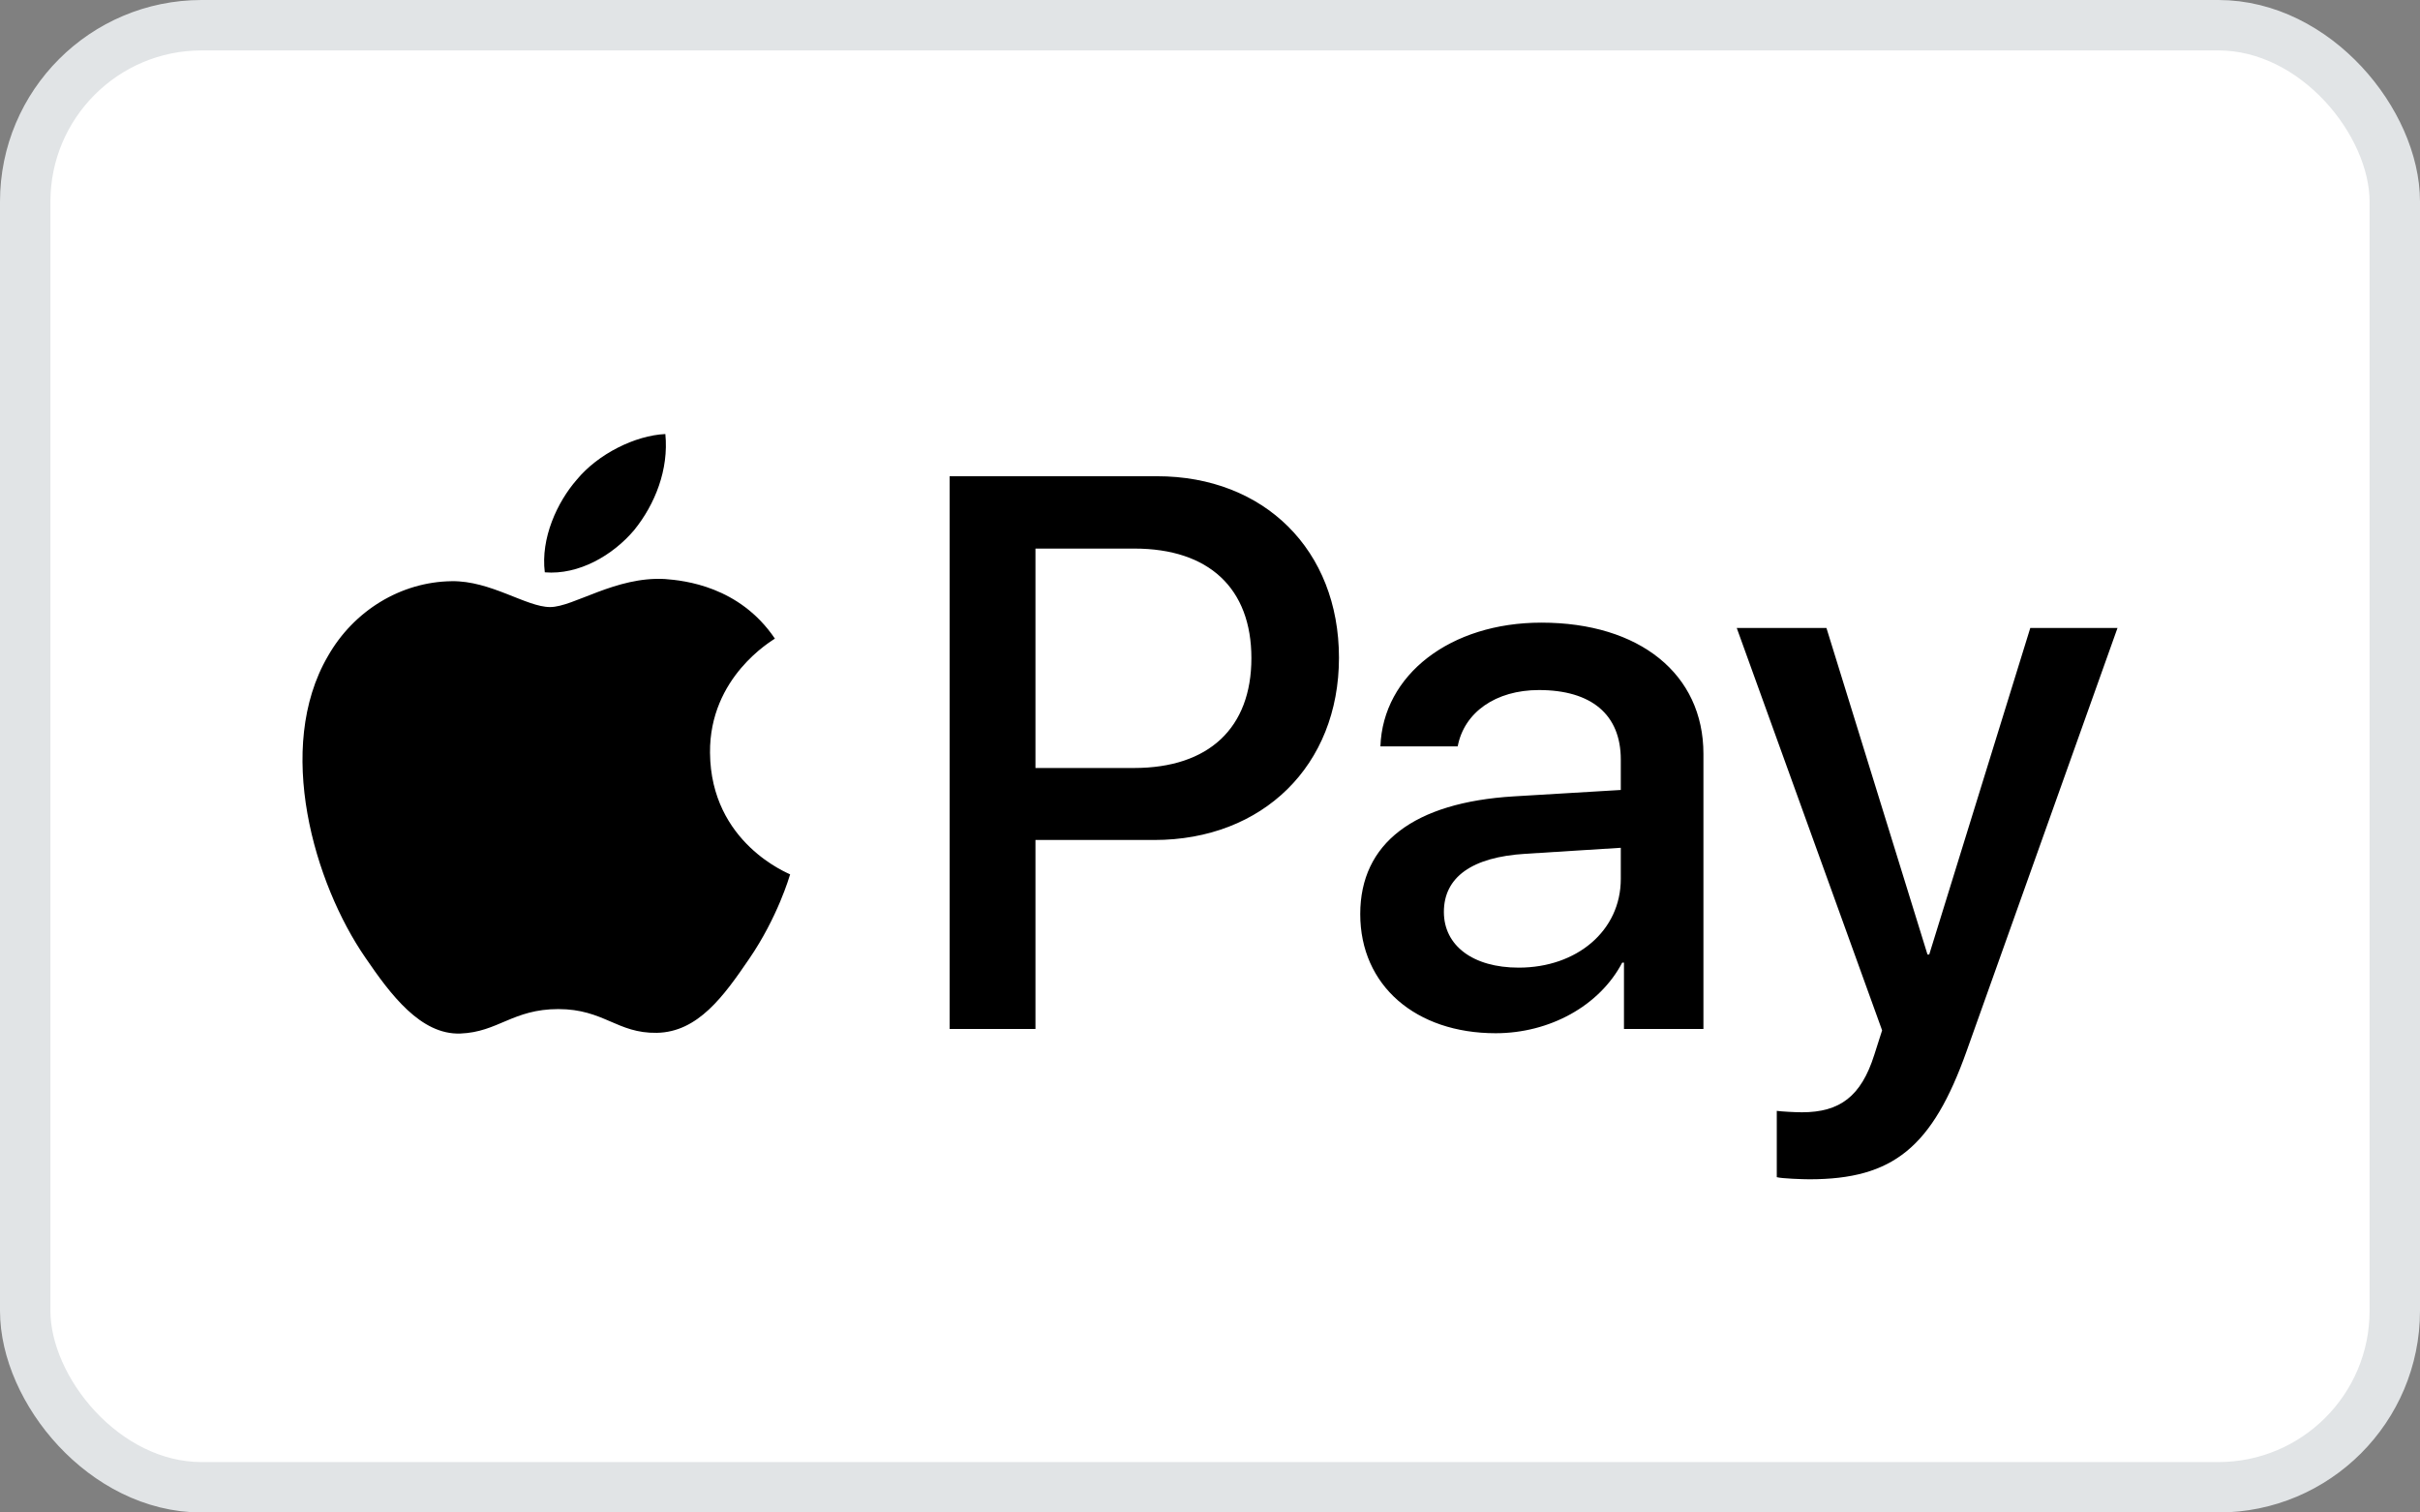
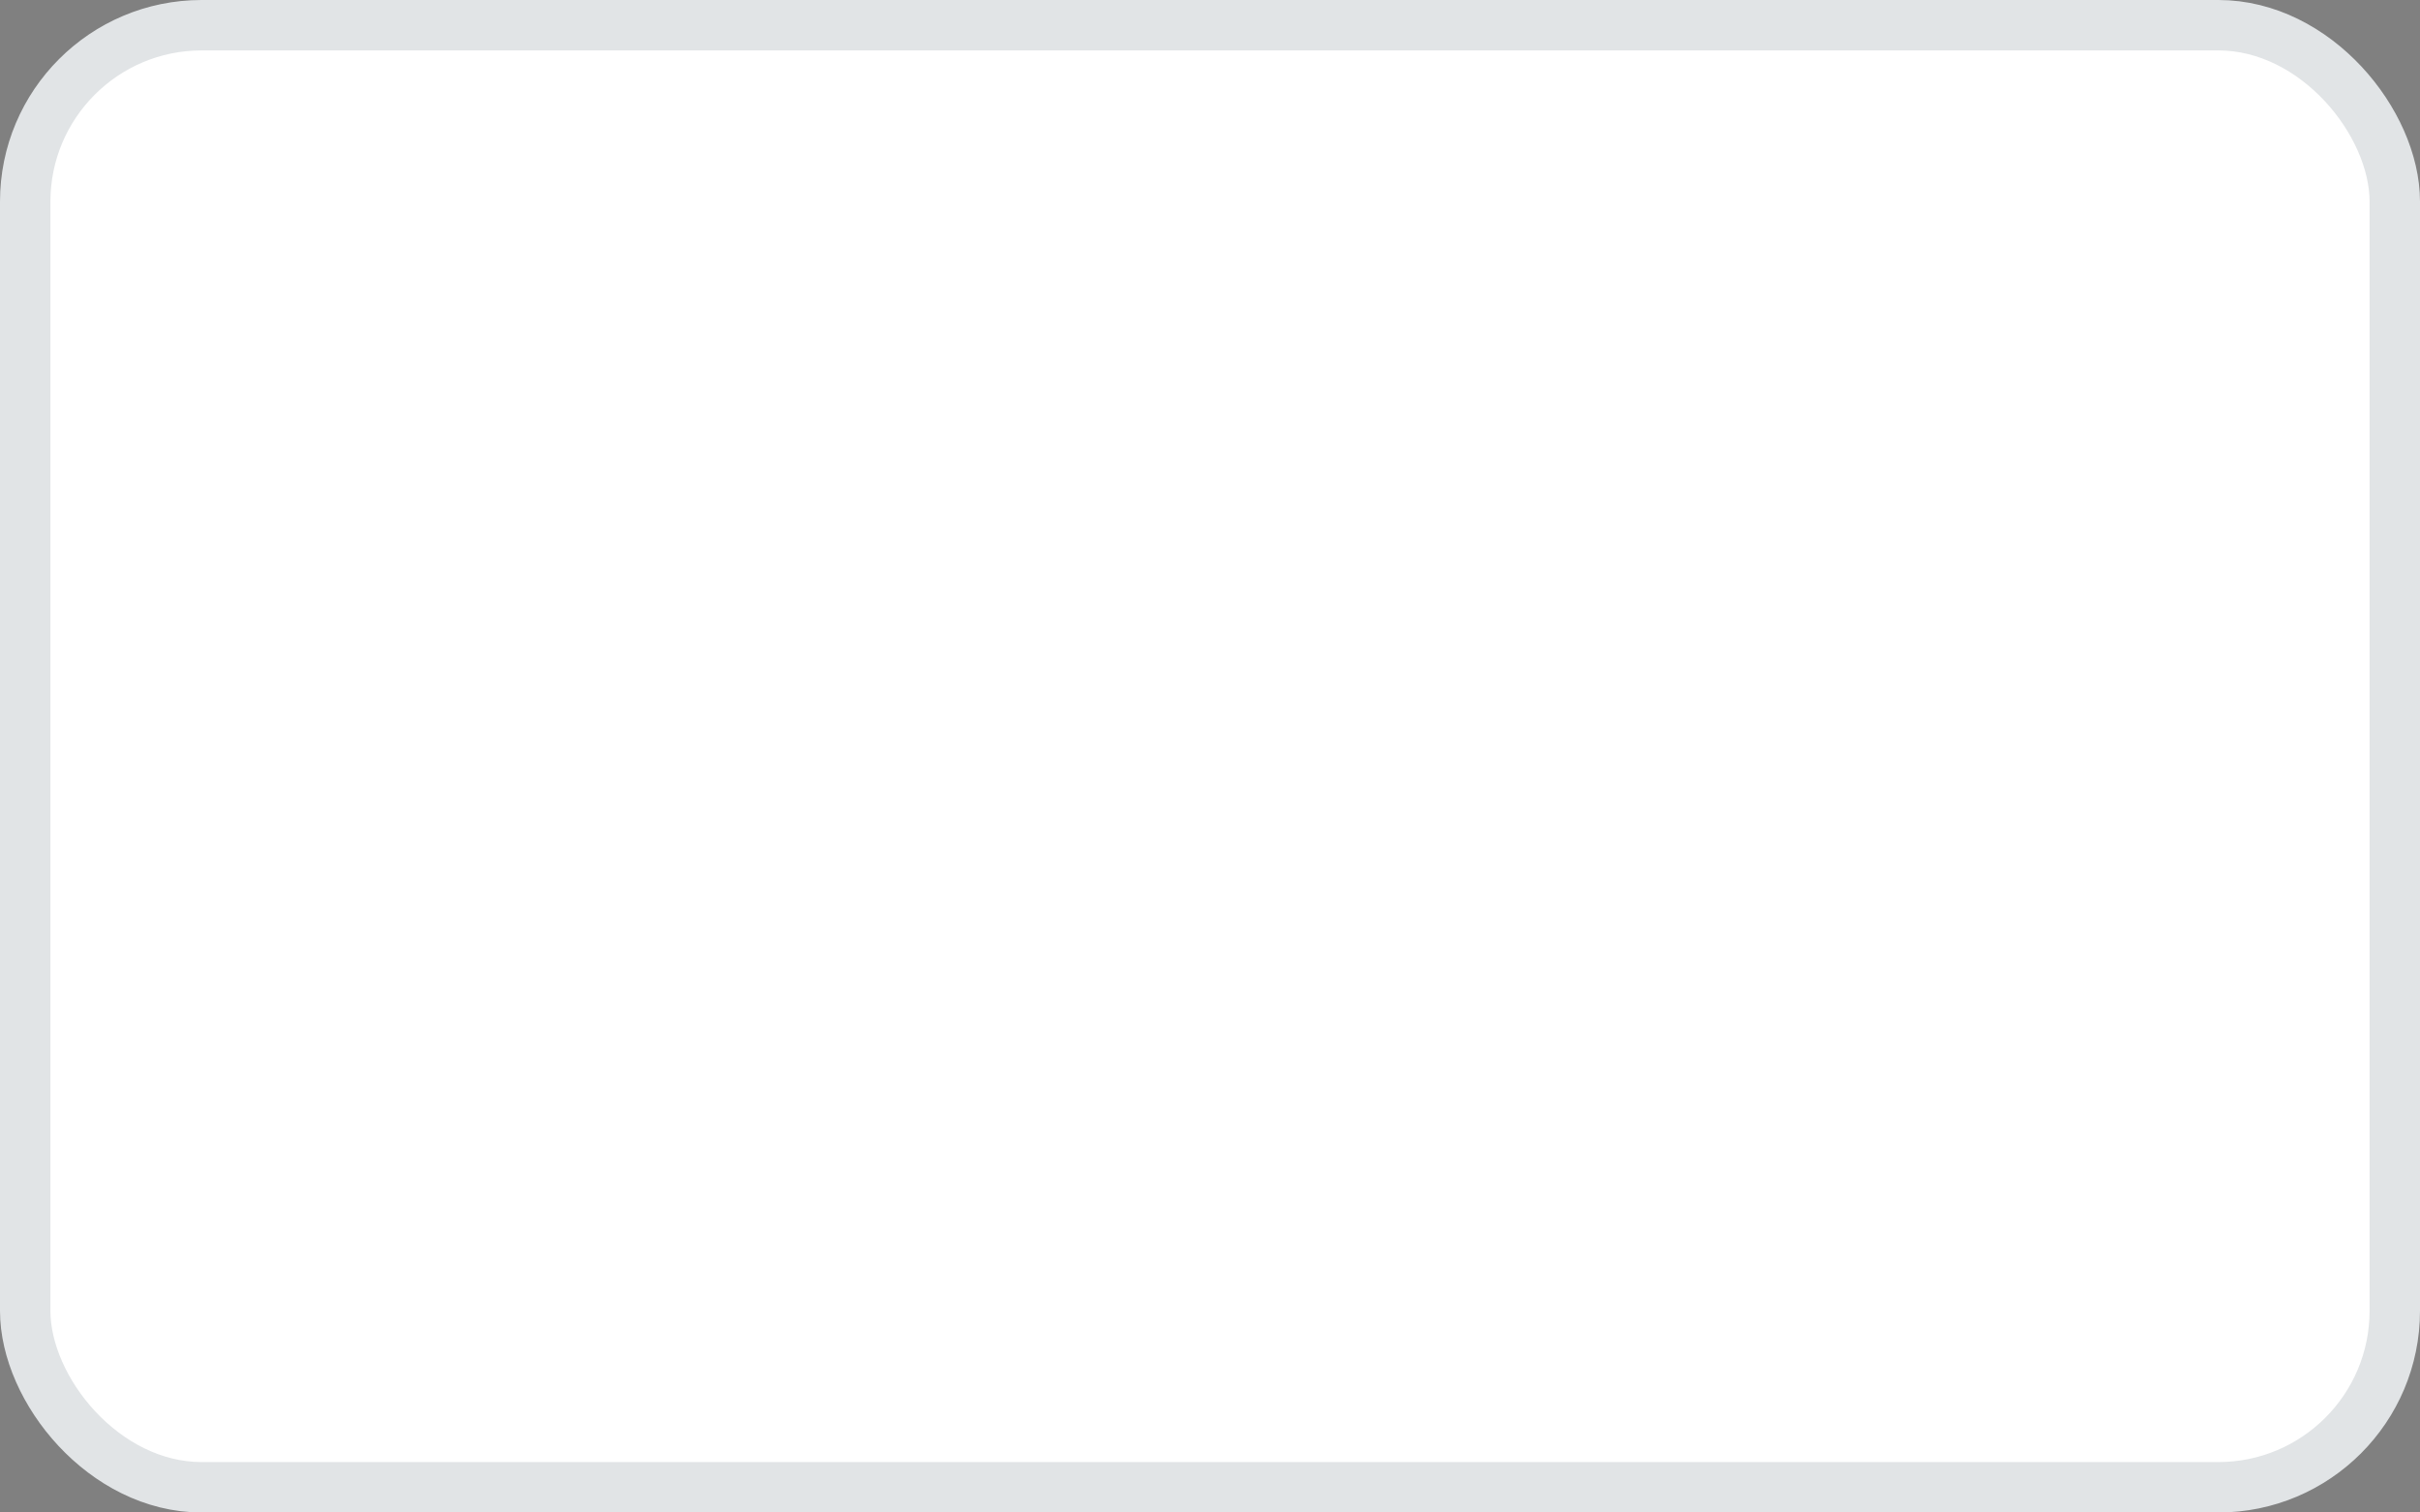
<svg xmlns="http://www.w3.org/2000/svg" width="48" height="30" viewBox="0 0 48 30" fill="none">
  <rect x="0" y="0" width="48" height="30" fill="#808080" stroke="none" />
  <rect x="0.5" y="0.5" width="47" height="29" rx="3.5" fill="white" />
  <rect x="0.5" y="0.5" width="47" height="29" rx="3.5" stroke="#E1E4E6" />
-   <path d="M12.578 10.515C12.156 11.014 11.481 11.408 10.806 11.352C10.721 10.677 11.052 9.959 11.439 9.516C11.861 9.003 12.599 8.637 13.197 8.609C13.267 9.313 12.993 10.002 12.578 10.515ZM13.19 11.485C12.212 11.429 11.375 12.041 10.911 12.041C10.44 12.041 9.73 11.514 8.956 11.528C7.951 11.542 7.016 12.111 6.502 13.018C5.447 14.833 6.228 17.519 7.248 18.996C7.747 19.727 8.345 20.529 9.132 20.5C9.878 20.472 10.173 20.015 11.073 20.015C11.98 20.015 12.24 20.5 13.028 20.486C13.844 20.472 14.357 19.755 14.856 19.024C15.426 18.194 15.658 17.385 15.672 17.343C15.658 17.329 14.097 16.731 14.083 14.931C14.069 13.426 15.313 12.709 15.37 12.667C14.666 11.626 13.569 11.514 13.19 11.485ZM18.836 9.446V20.409H20.538V16.661H22.894C25.046 16.661 26.558 15.184 26.558 13.046C26.558 10.909 25.074 9.446 22.95 9.446H18.836ZM20.538 10.881H22.5C23.977 10.881 24.821 11.668 24.821 13.054C24.821 14.439 23.977 15.233 22.493 15.233H20.538V10.881ZM29.666 20.494C30.735 20.494 31.726 19.952 32.176 19.094H32.211V20.409H33.787V14.952C33.787 13.37 32.521 12.35 30.573 12.35C28.766 12.35 27.43 13.384 27.38 14.805H28.913C29.04 14.13 29.666 13.687 30.524 13.687C31.564 13.687 32.148 14.172 32.148 15.065V15.669L30.024 15.796C28.048 15.916 26.98 16.724 26.98 18.131C26.98 19.551 28.084 20.494 29.666 20.494ZM30.123 19.193C29.216 19.193 28.639 18.757 28.639 18.088C28.639 17.399 29.195 16.999 30.256 16.935L32.148 16.816V17.434C32.148 18.461 31.276 19.193 30.123 19.193ZM35.889 23.391C37.549 23.391 38.329 22.758 39.011 20.838L42 12.456H40.27L38.266 18.932H38.231L36.227 12.456H34.448L37.331 20.437L37.176 20.922C36.916 21.745 36.494 22.062 35.742 22.062C35.608 22.062 35.348 22.048 35.242 22.034V23.349C35.341 23.377 35.763 23.391 35.889 23.391Z" fill="black" />
</svg>